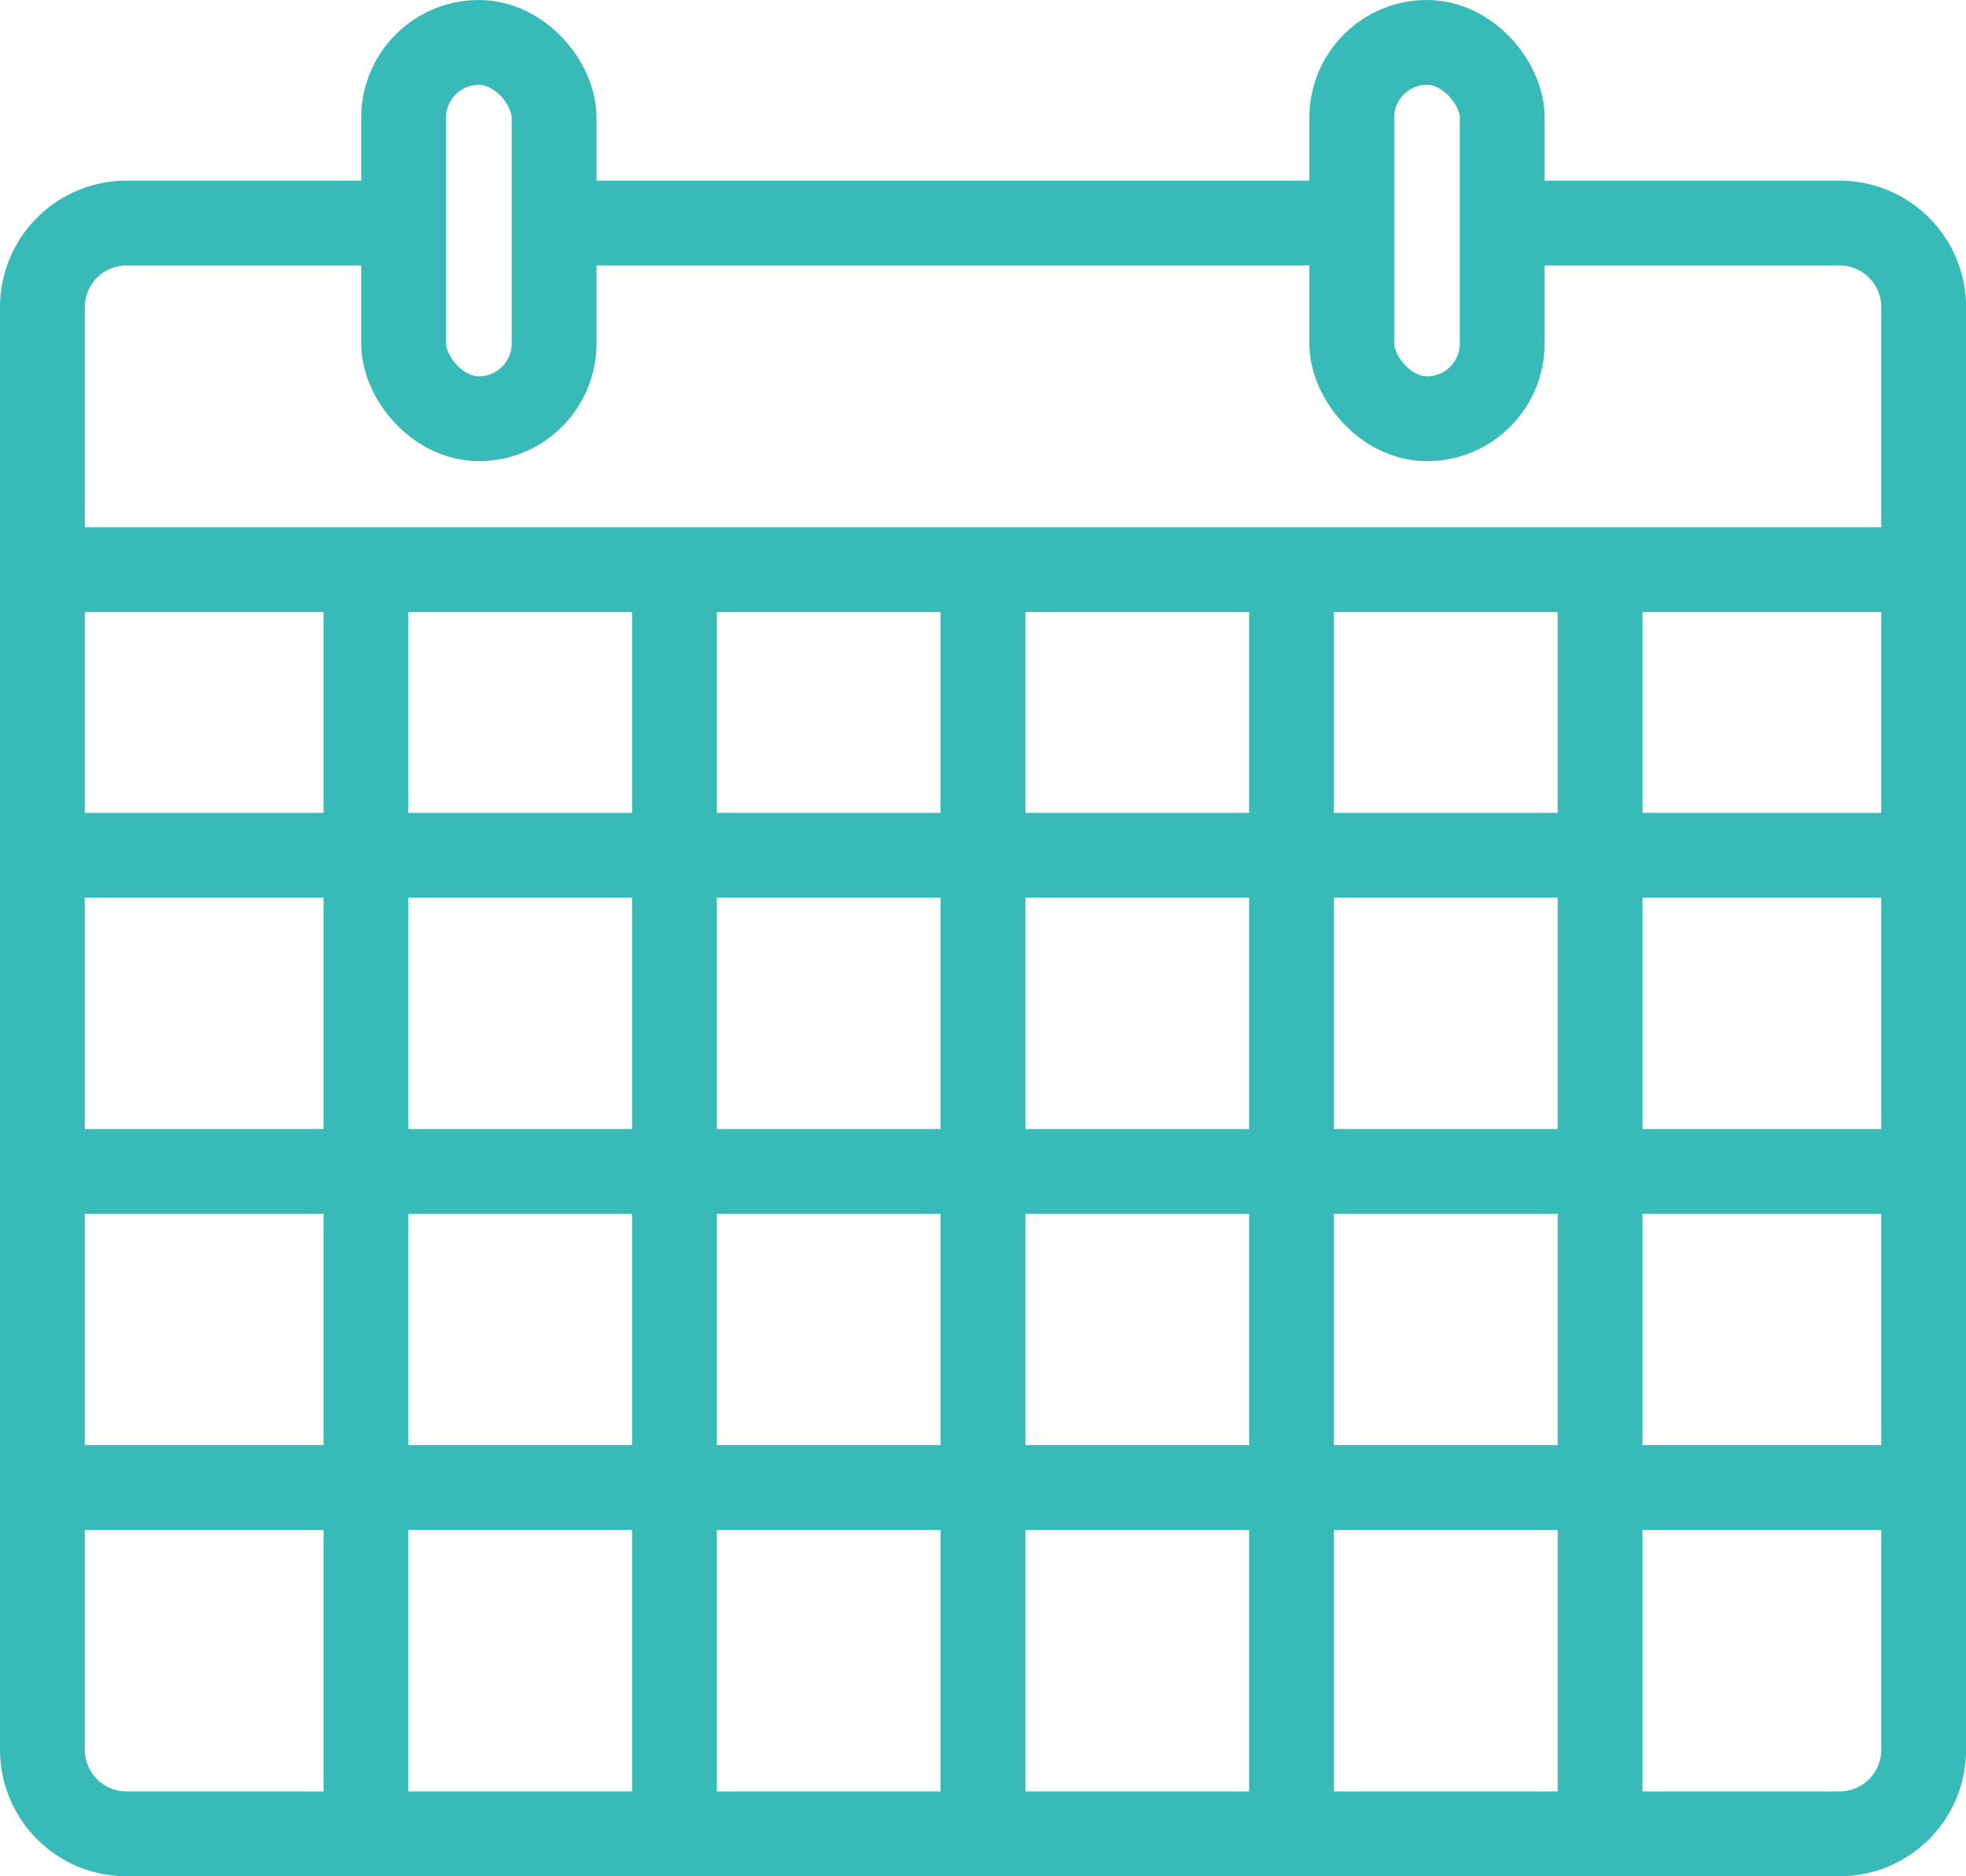
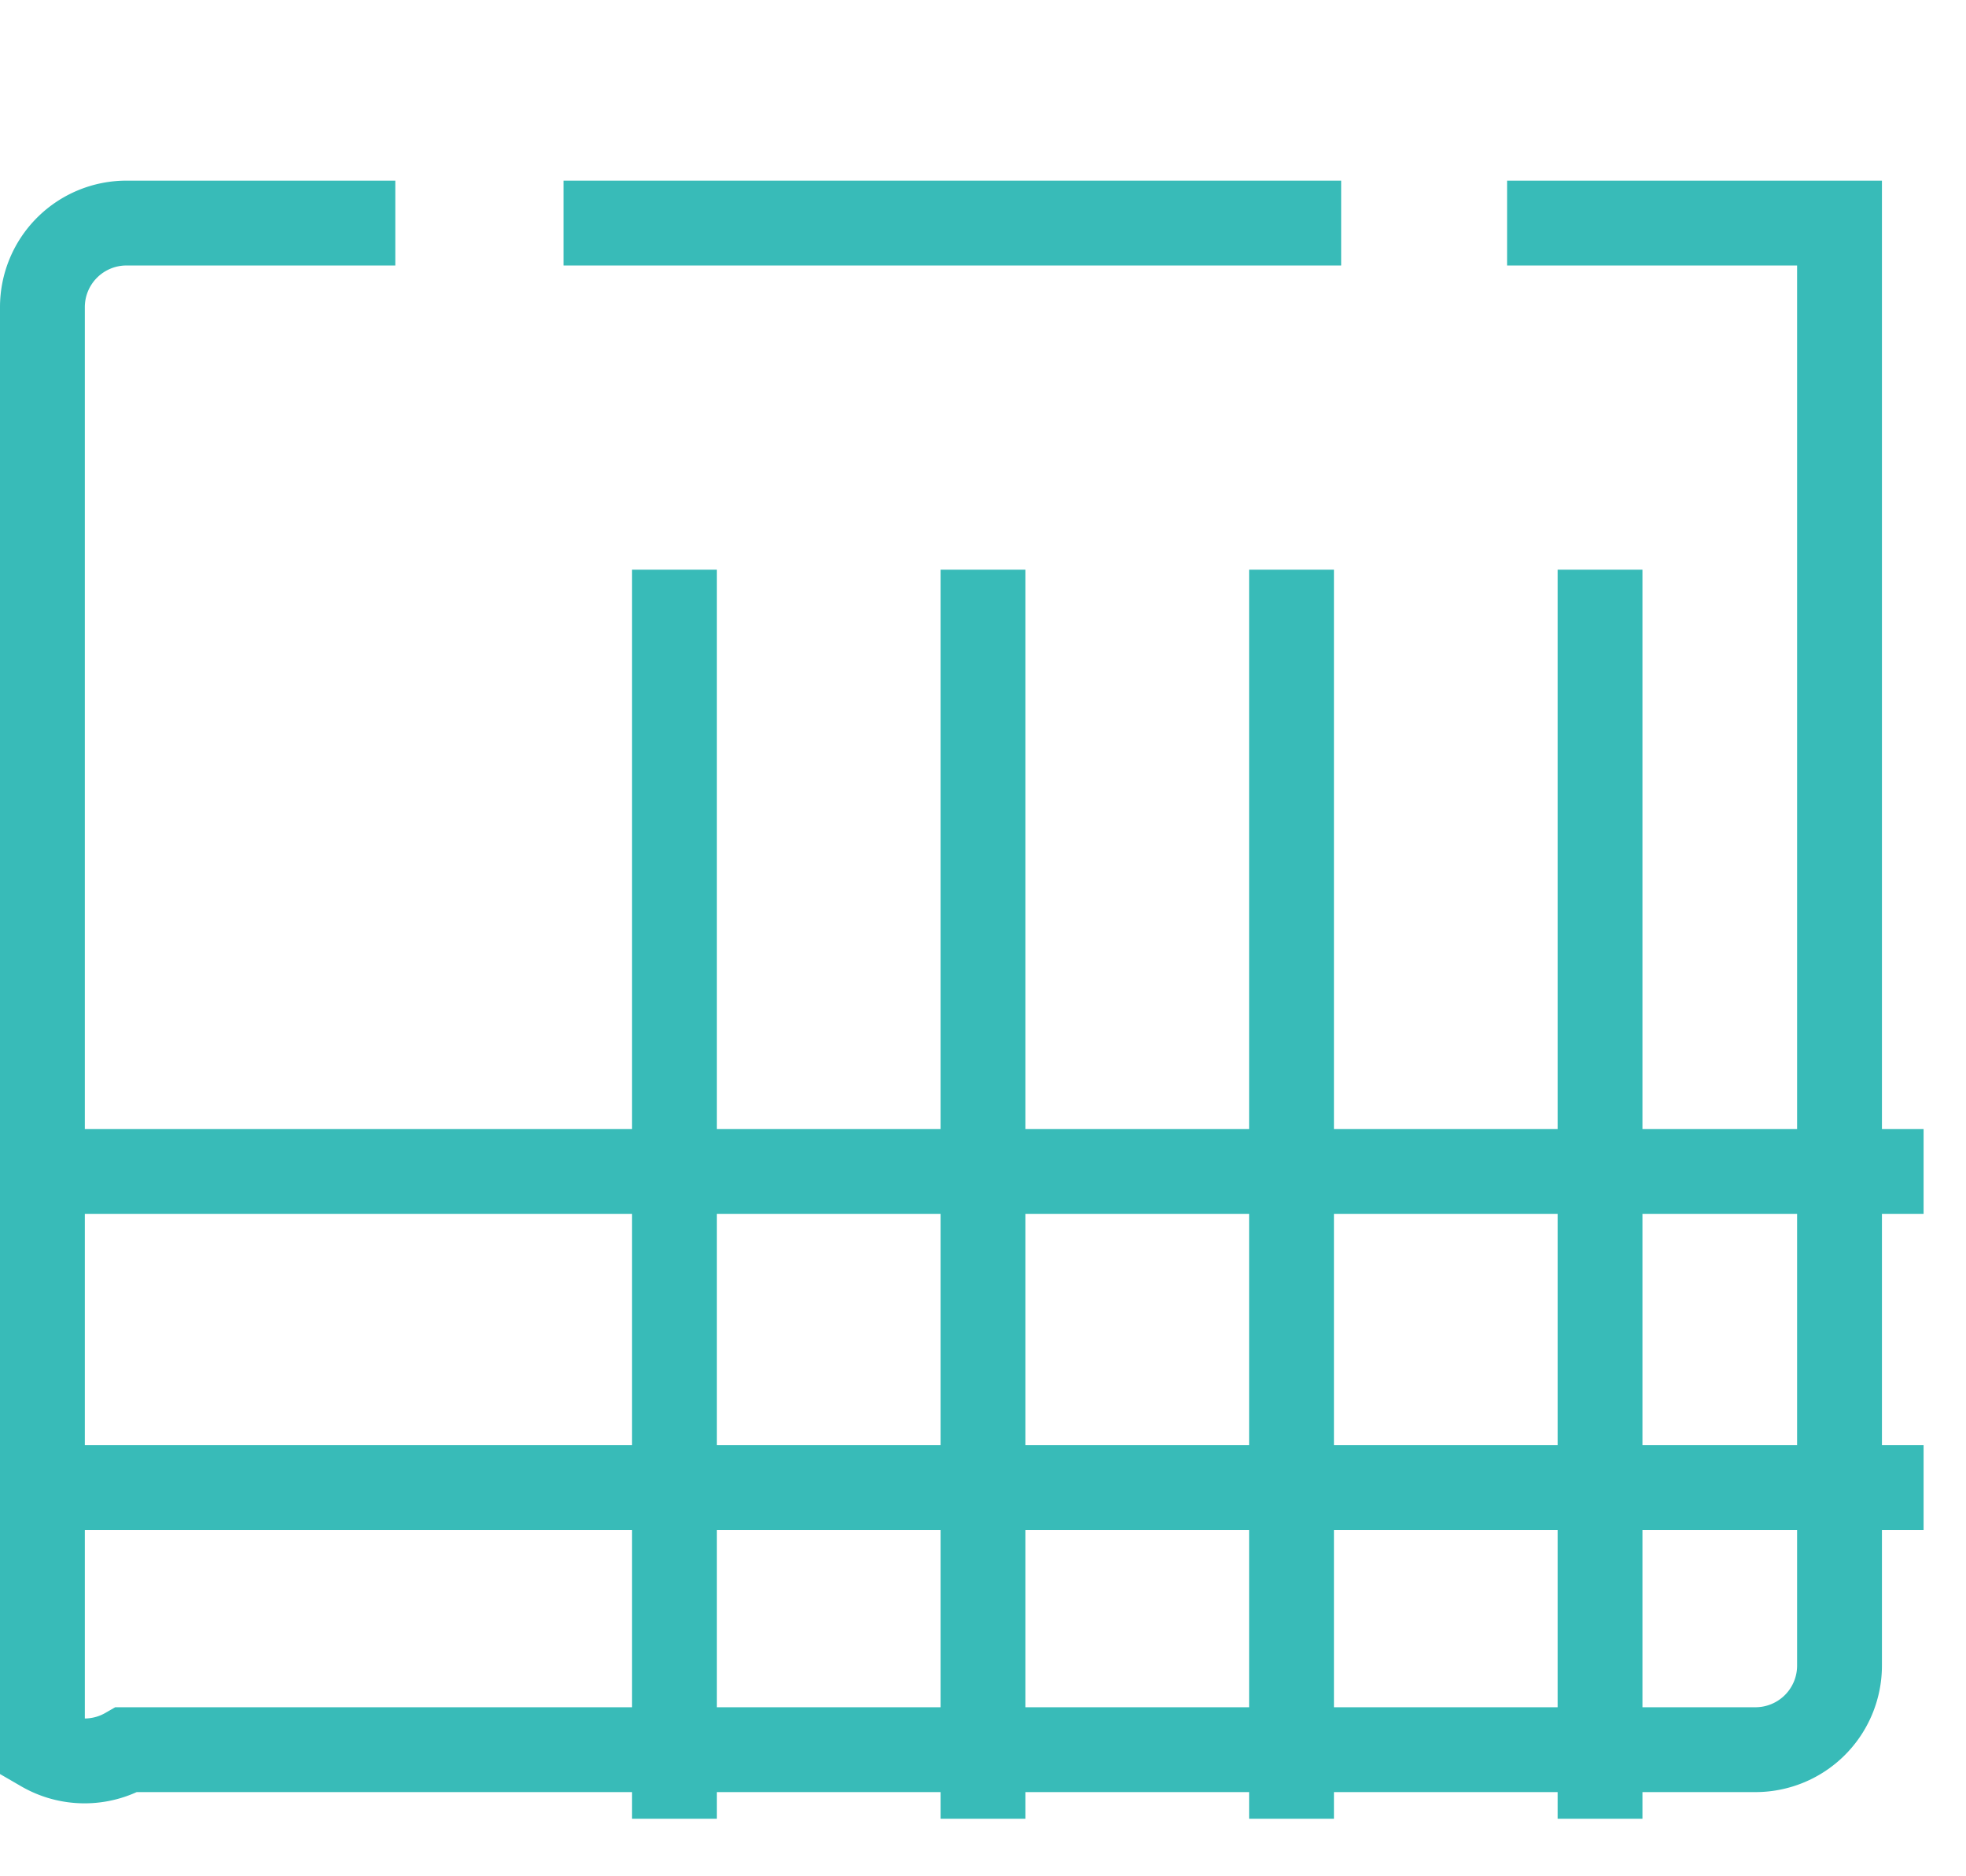
<svg xmlns="http://www.w3.org/2000/svg" width="23.176" height="22.112" viewBox="0 0 23.176 22.112">
  <defs>
    <style>.a{fill:none;stroke:#38bbb8;stroke-miterlimit:10;}</style>
  </defs>
-   <path class="a" d="M54.266,47h3.919a.991.991,0,0,1,.992.992v17a.991.991,0,0,1-.992.992H37.992A.991.991,0,0,1,37,64.991v-17A.991.991,0,0,1,37.992,47h3.168" transform="translate(-36.5 -44.371)" />
+   <path class="a" d="M54.266,47h3.919v17a.991.991,0,0,1-.992.992H37.992A.991.991,0,0,1,37,64.991v-17A.991.991,0,0,1,37.992,47h3.168" transform="translate(-36.5 -44.371)" />
  <line class="a" x2="9.167" transform="translate(6.643 2.629)" />
-   <line class="a" x1="21.999" transform="translate(0.677 6.714)" />
-   <line class="a" x1="21.999" transform="translate(0.677 10.08)" />
  <line class="a" x1="21.999" transform="translate(0.677 13.806)" />
  <line class="a" x1="21.999" transform="translate(0.677 17.531)" />
-   <line class="a" y2="14.721" transform="translate(4.314 6.714)" />
  <line class="a" y2="14.721" transform="translate(7.951 6.714)" />
  <line class="a" y2="14.721" transform="translate(11.588 6.714)" />
  <line class="a" y2="14.721" transform="translate(15.225 6.714)" />
  <line class="a" y2="14.721" transform="translate(18.862 6.714)" />
-   <rect class="a" width="1.774" height="4.435" rx="0.887" transform="translate(4.758 0.5)" />
-   <rect class="a" width="1.774" height="4.435" rx="0.887" transform="translate(15.935 0.5)" />
  <path class="a" d="M61,47" transform="translate(-56.242 -44.371)" />
</svg>